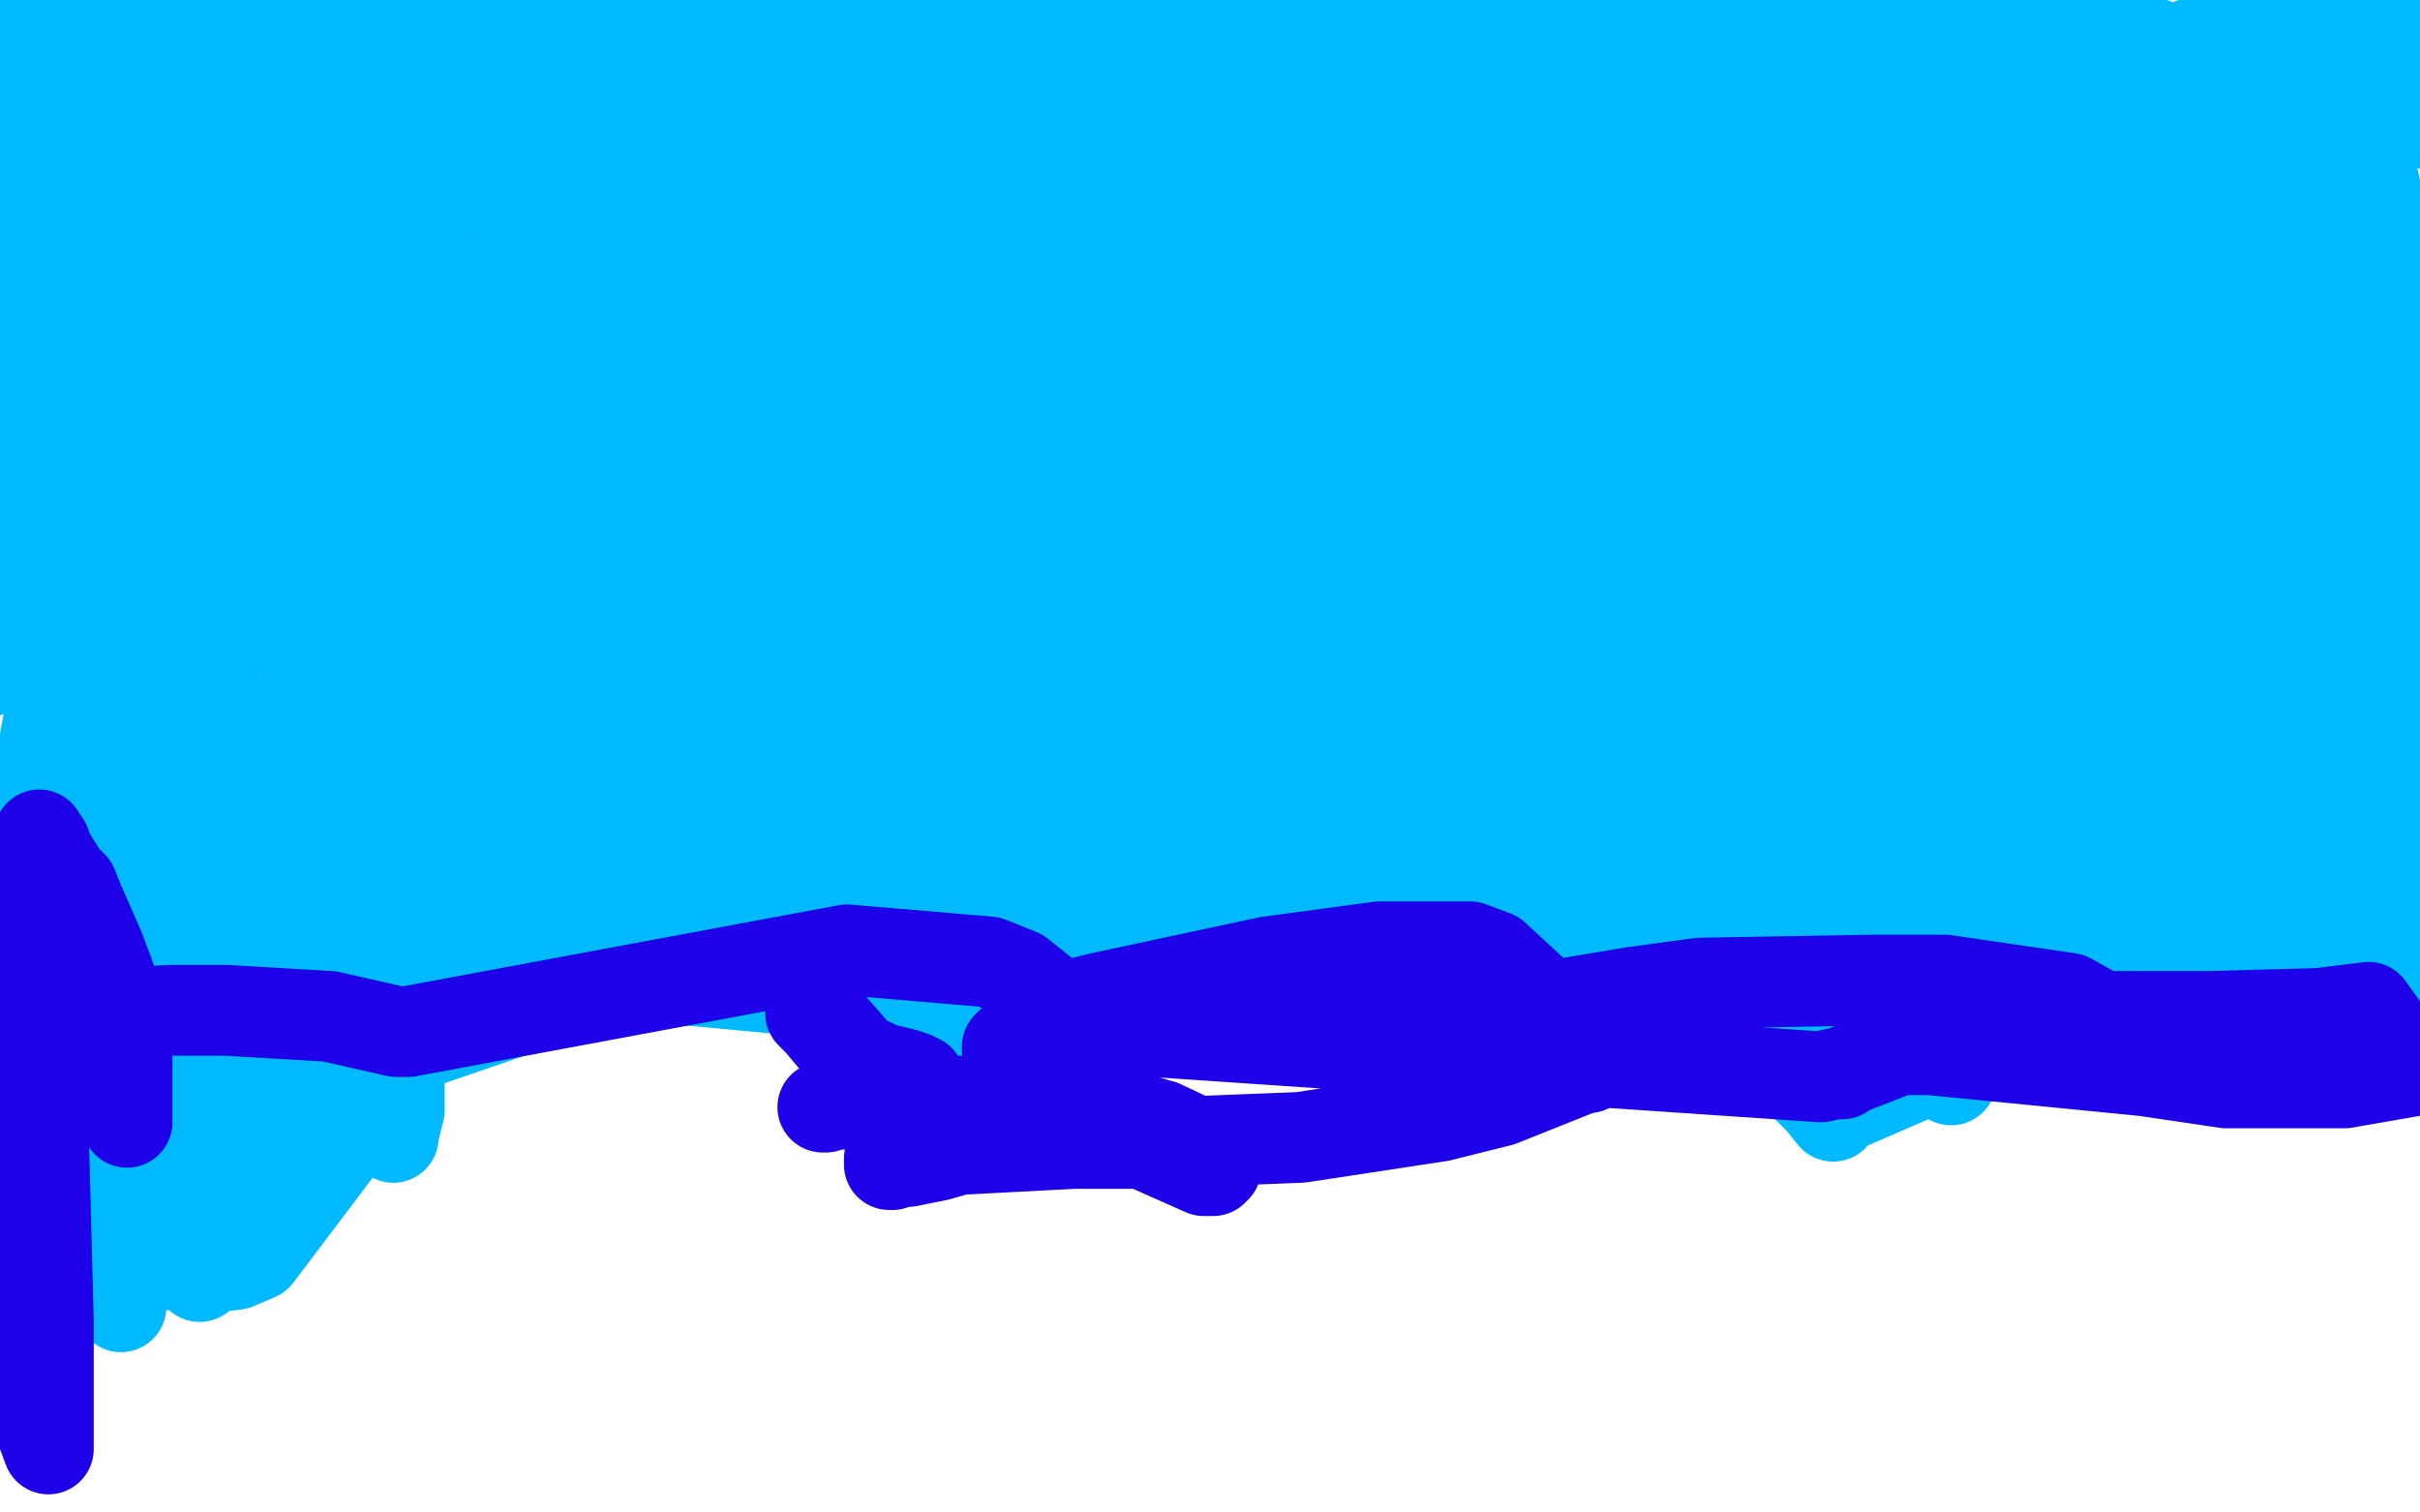
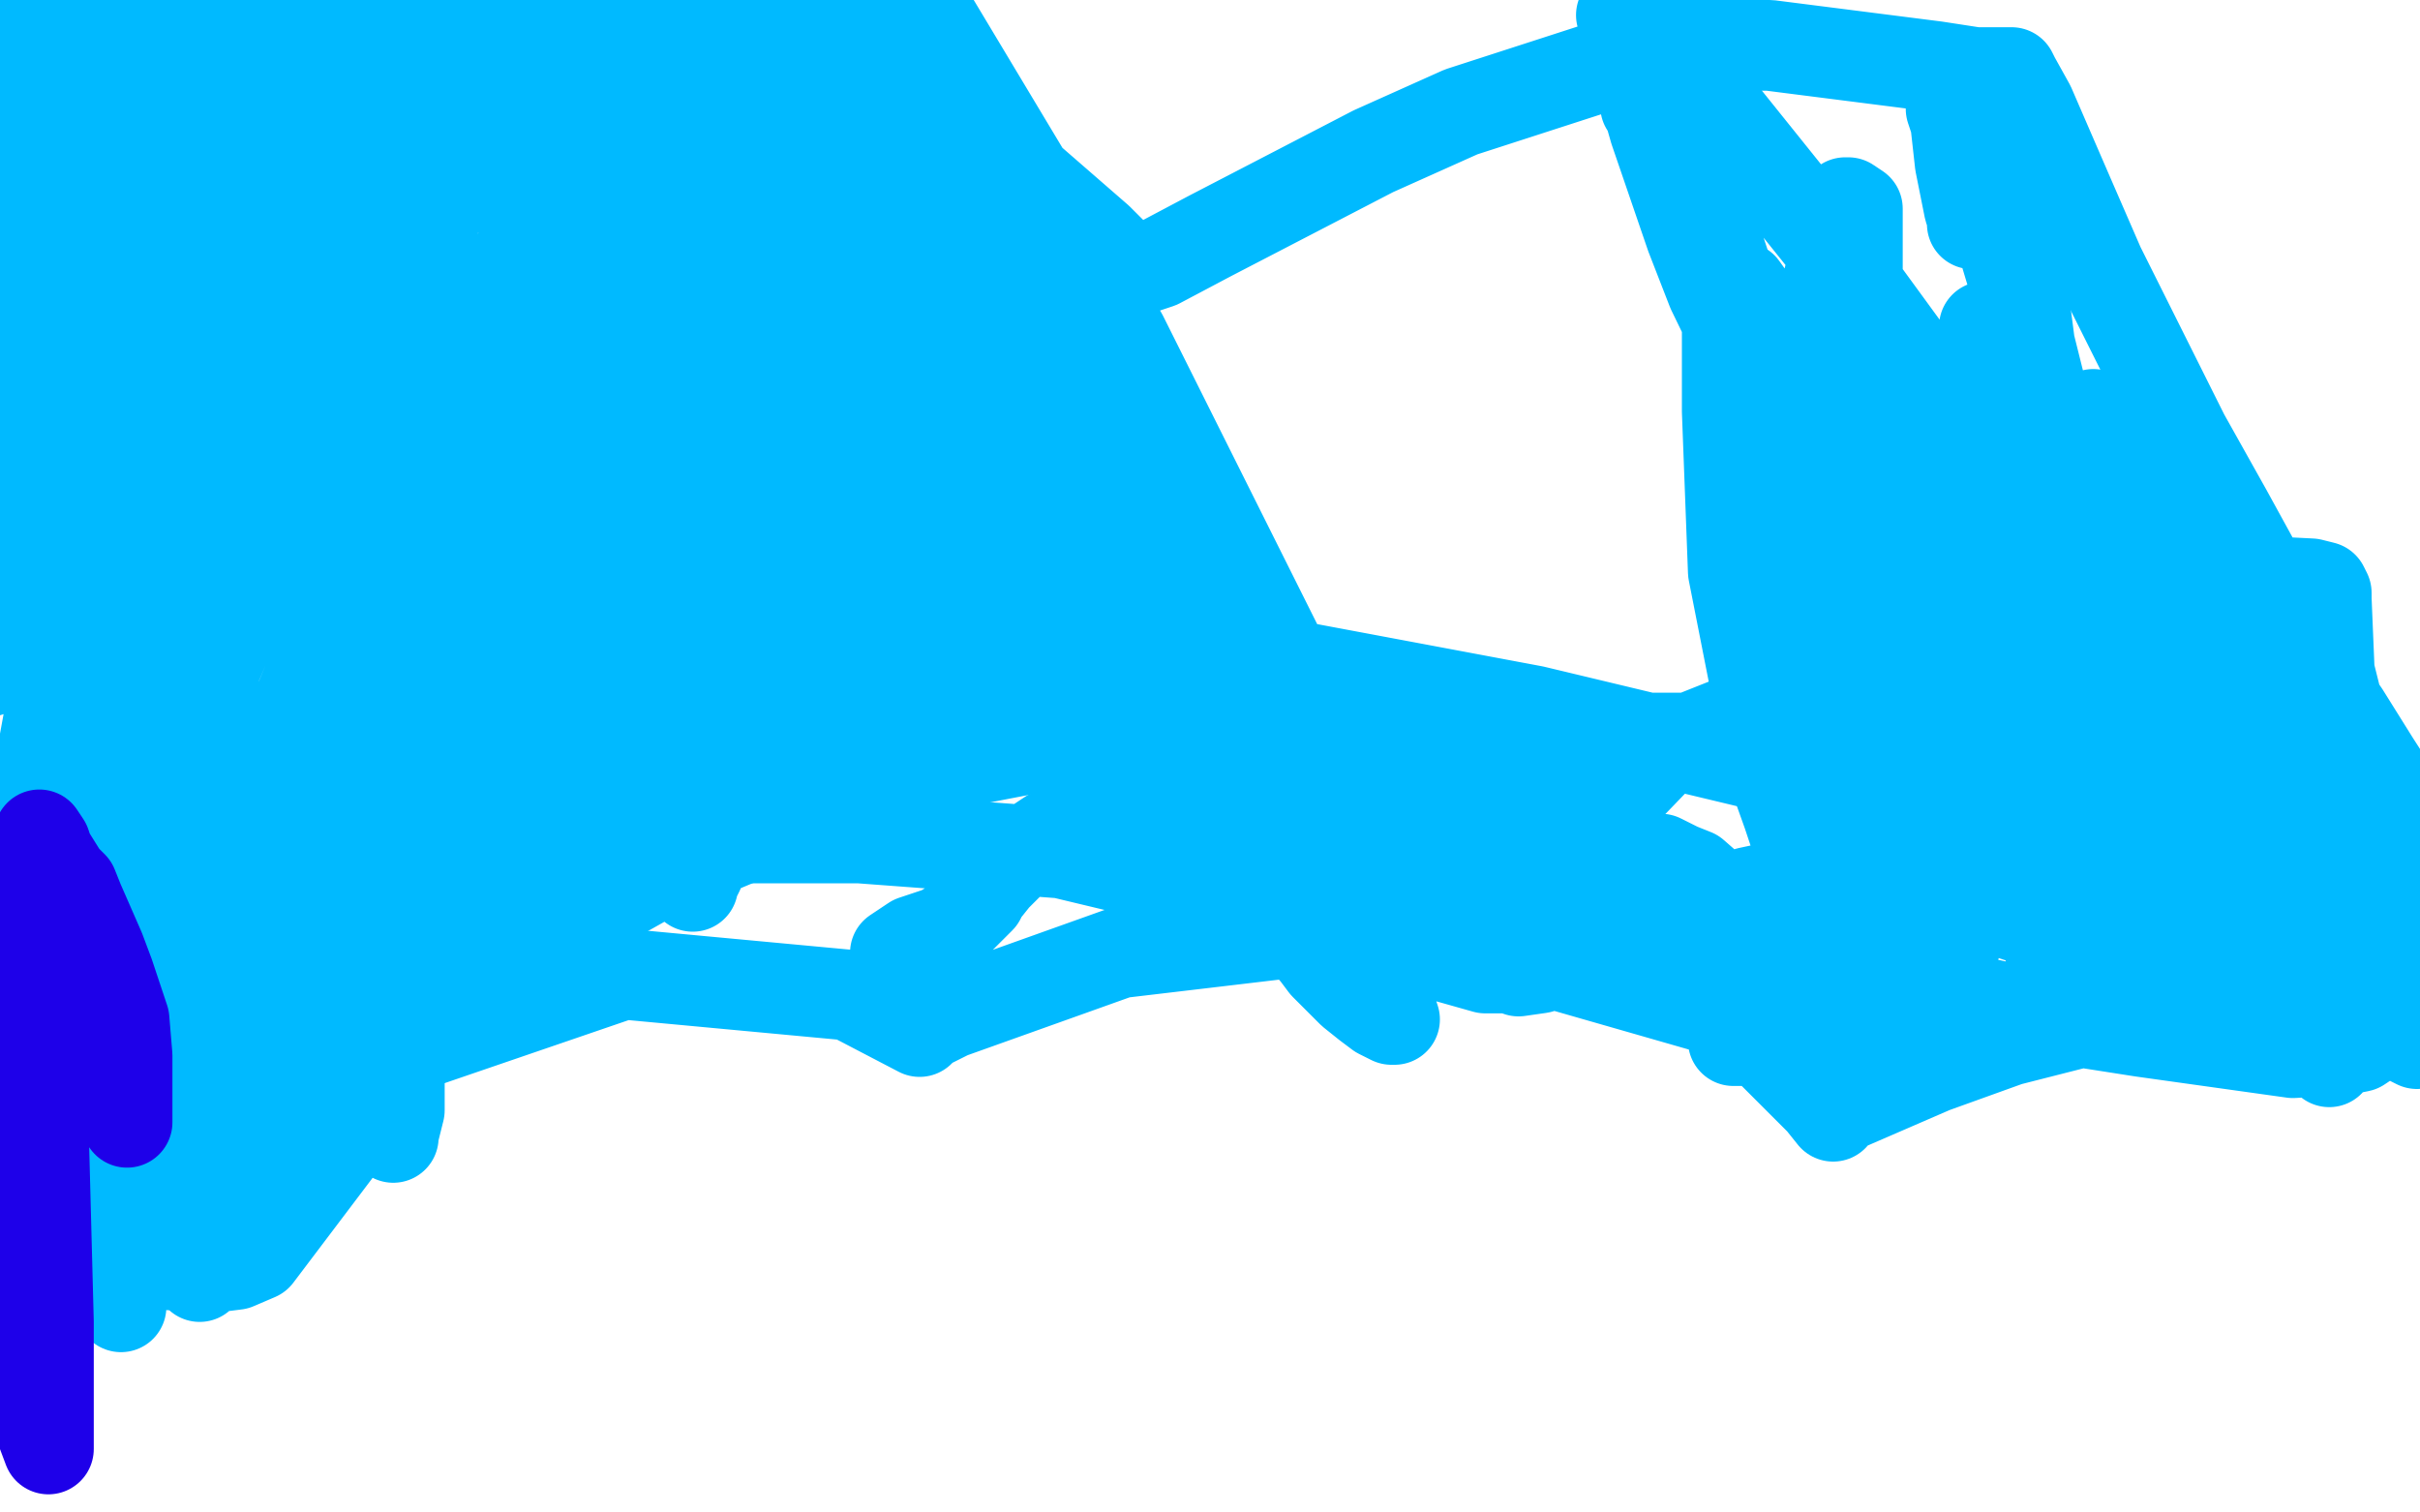
<svg xmlns="http://www.w3.org/2000/svg" width="800" height="500" version="1.1" style="stroke-antialiasing: false">
  <desc>This SVG has been created on https://colorillo.com/</desc>
  <rect x="0" y="0" width="800" height="500" style="fill: rgb(255,255,255); stroke-width:0" />
  <polyline points="50,21 49,22 49,22 47,23 47,23 46,24 46,24 41,28 41,28 37,30 37,30 33,33 33,33 20,41 20,41 7,46 7,46 -4,34 14,24 45,9 84,0 114,-2 126,-1 122,-1 117,-1 112,1 105,2 88,7 79,10 60,16 39,26 31,29 17,34 8,38 4,40 2,43 1,44 0,44 0,45 -2,45 -5,44 12,-4 16,8 16,11 16,12 16,14 15,15 14,16 14,17 13,20 11,25 -2,44 -1,117 50,93 71,83 98,70 107,63 110,60 115,52 117,48 119,32 119,21 116,16 109,15 90,17 73,24 29,45 4,54 4,96 51,77 75,63 111,38 124,24 125,22 127,18 127,17 125,17 120,17 108,19 101,23 84,37 63,62 51,77 26,104 14,116 3,134 28,115 89,80 148,57 170,50 187,40 192,34 193,31 10,-2 4,24 11,53 14,74 16,101 16,111 16,117 16,119 16,120 16,124 15,126 14,126 14,125 14,123 20,107 26,97 39,85 45,81 45,80 48,75 50,67 55,52 57,49 58,46 58,47 56,50 51,59 41,81 29,104 23,112 20,116 15,124 11,130 10,133 10,136 10,137 9,138 9,137 9,136 13,127 30,93 38,75 38,72 38,68 39,58 41,43 41,39 41,38 40,39 38,44 28,88 25,103 22,116 18,130 15,137 15,138 14,139 12,144 9,152 5,168 -4,222 1,185 6,149 9,114 12,68 12,45 13,32 14,31 14,30 14,31 14,34 16,40 19,51 27,89 29,147 26,184 8,282 5,295 5,296 5,295 5,294 7,289 30,255 69,205 90,182 114,157 118,153 122,149 124,148 126,142 130,123 131,118 131,114 129,115 125,121 118,133 104,154 74,214 60,247 32,312 12,353 -2,380 -1,342 16,274 28,235 50,155 60,124 69,80 71,73 71,74 70,74 70,77 69,80 69,86 59,108 39,146 22,178 11,198 5,207 -2,216 -5,221 -5,220 -5,219 -5,218 -5,217 -1,211 6,204 30,179 48,160 92,118 128,86 131,84 133,83 134,83 135,81 135,78 135,76 134,76 133,76 132,77 131,79 123,93 117,104 100,138 80,187 60,229 53,244 46,265 43,270 41,276 41,275 41,274 41,271 42,268 51,250 59,232 83,169 94,129 98,118 102,98 102,89 102,85 101,85 99,87 95,91 86,109 82,119 79,127 22,268 20,274 17,284 15,290 15,289 15,288 15,287 17,283 30,270 45,260 49,259 50,259 49,260 49,259 49,258 49,252 52,228 58,208 75,167 85,149 106,104 111,94 116,85 117,84 118,84 119,83 120,80 124,72 133,61 157,33 180,9 189,4 193,-3 173,6 161,12 135,29 116,40 104,44 98,47 96,48 95,49 93,50 91,52 90,53 90,52 90,51 91,49 93,46 106,34 143,6 161,-2 145,-5 139,-5 128,-3 124,-2 122,-1 121,-1 122,-1 128,-2 141,-3 167,-3 232,6 263,14 299,28 315,34 319,35 325,38 326,38 326,39 323,39 317,35 307,32 283,27 266,24 231,17 198,16 171,16 154,21 140,30 138,33 135,37 132,41 132,42 132,43 132,44 132,46 132,47 132,48 132,49 132,50 133,52 136,56 140,63 143,74 143,78 144,87 144,94 144,99 142,111 141,116 141,118 141,117 145,115 154,111 167,103 199,85 233,54 242,41 264,-2 246,-3 229,34 223,50 216,62 204,80 196,91 187,99 179,103 175,105 171,106 169,107 168,108 167,108 167,107 167,106 168,102 173,92 197,56 211,39 228,18 207,-5 197,4 177,22 166,33 158,41 155,44 153,47 152,48 152,49 152,50 152,52 152,54 152,57 152,59 152,60 152,61 152,62 153,62 154,62 158,62 185,63 224,73 232,77 240,81 240,82 241,81 242,76 245,70 250,57 251,55 248,55 244,55 231,58 214,60 203,61 190,62 185,63 182,66 181,66 177,71 177,72 176,74 175,76 175,77 175,78 174,80 171,85 167,90 160,100 147,111 138,119 124,133 114,143 109,149 102,157 99,160 96,163 96,164 96,166 94,171 90,179 81,195 57,238 43,261 15,306 -1,366 4,364 13,361 22,356 30,347 38,328 46,308 55,260 66,186 69,173 71,171 71,170 72,169 72,170 72,171 73,174 75,181 75,188 75,196 64,260 59,279 46,320 38,342 21,378 12,394 10,397 8,399 8,400 7,400 7,401 7,400 7,399 13,390 19,382 27,368 65,298 77,276 94,240 99,232 104,220 106,214 108,204 110,199 111,185 111,178 111,177 111,179 111,185 104,219 99,246 93,301 87,343 83,367 81,378 77,402 76,408 76,409 76,408 76,407 77,406 80,401 94,377 102,358 112,336 130,282 144,232 152,191 152,168 152,140 152,134 152,132 151,132 151,134 152,138 153,147 155,162 155,176 149,210 145,234 142,257 138,308 137,318 137,335 137,342 137,341 137,338 137,330 137,313 140,244 142,211 148,156 148,140 148,115 146,94 145,88 143,86 142,86 139,90 131,102 127,110 125,124 124,133 124,141 123,161 121,177 120,200 120,210 122,234 125,244 126,250 126,253 127,251 128,245 131,232 136,195 137,184 139,178 139,175 138,178 136,186 133,202 127,246 122,285 121,294 120,305 119,306 119,309 120,308 122,308 133,307 139,304 149,300 151,299 150,299 145,293 136,276 132,262 128,249 126,219 126,204 134,176 142,147 143,138 145,131 149,116 149,115 149,119 151,133 153,155 157,218 161,241 166,279 170,303 170,304 171,304 171,303 171,302 176,288 180,273 180,265 173,235 165,212 151,166 147,146 144,120 143,116 145,118 148,121 154,132 157,142 161,166 162,183 164,212 165,220 166,222 167,222 167,221 168,219 171,212 172,206 173,193 171,182 171,180 172,174 176,151 178,137 181,110 181,103 181,99 181,101 181,110 182,125 187,172 193,204 201,236 207,251 209,256 213,264 213,263 213,262 211,251 204,214 194,142 185,81 181,43 179,35 178,28 178,29 180,34 185,46 201,87 213,114 236,156 243,165 257,187 263,201 265,212 265,214 265,215 264,215 262,215 260,215 257,212 245,191 228,151 220,128 207,78 202,58 197,27 195,20 196,27 201,43 219,92 229,120 244,172 246,192 249,222 252,241 254,254 254,266 254,271 254,273 254,274 253,271 251,262 250,250 246,215 239,155 235,120 225,59 220,18 219,11 218,7 217,8 217,13 217,22 221,69 230,94 246,137 258,173 264,190 269,208 279,238 283,252 285,261 285,263 285,265 285,266 285,264 287,258 287,244 287,221 287,195 269,94 258,48 243,1 251,29 265,79 276,123 282,144 290,172 294,184 295,188 298,196 300,200 301,206 301,207 301,208 301,209 301,210 301,211 301,212 301,213 300,213 300,215 300,217 300,218 299,218 298,217 295,213 291,202 290,199 290,198 290,197 290,194 290,190 290,173 290,155 279,92 274,66 270,49 269,40 269,34 269,36 268,41 268,44 262,56 257,65 246,80 238,92 234,97 227,103 219,114 216,121 210,137 207,147 208,147 220,144 227,141 236,137 261,129 268,126 268,125 267,125 264,123 259,121 255,119 254,119 250,119 248,120 246,121 241,122 235,122 230,122 214,113 213,112 213,111 213,110 215,108 223,103 237,100 253,102 262,109 263,111 264,113 264,114 260,114 258,115 257,115 256,115 255,117 253,120 247,126 244,129 241,132 239,134 237,135 235,137 235,138 235,140 234,146 233,154 232,166 232,208 233,245 233,260 233,283 231,288 230,290 229,292 229,293 229,292 229,291 223,206 219,170 219,168 218,168 218,169 217,172 216,176 212,190 210,196 209,203 205,217 204,224 204,242 205,261 206,270 208,282 208,286 209,285 210,283 210,282 216,274 217,273 217,272 215,262 213,250 211,244 210,244 209,244 207,247 204,251 200,265 196,287 195,293 191,301 188,306 183,315 181,317 181,318 181,317 178,317 168,317 161,317 152,317 144,322 135,335 133,348 132,354 132,367 130,375 130,376 130,375 130,374 130,373 129,372 126,368 124,362 114,342 110,335 108,327 102,309 98,300 97,300 95,302 92,309 87,328 87,334 85,345 82,353 81,357 80,361 78,362 77,359 75,355 74,350 74,348 74,344 74,339 75,338 76,336 77,334 78,334 78,333 82,323 82,322 81,322 79,324 70,334 62,345 60,348 56,353 49,363 44,370 31,391 29,396 28,399 27,400 24,408 23,411 21,414 21,415 21,414 21,413 22,412 26,408 32,401 51,379 66,359 71,352 79,337 81,334 82,332 81,333 78,339 74,350 69,372 68,384 68,388 68,394 67,408 66,415 66,416 66,420 66,422 66,421 66,420 66,419 67,414 74,354 75,347 75,345 75,346 73,349 68,366 66,381 66,403 66,412 65,416 64,417 63,416 62,413 57,395 55,386 53,375 50,373 48,373 47,374 46,376 45,378 42,388 41,402 40,409 40,420 40,424 40,430 40,432 40,431 40,430 40,427 36,379 35,379 33,384 28,393 26,398 23,403 21,404 11,411 10,412 10,413 9,415 8,418 8,420 7,426 6,427 6,428 6,427 6,426 6,424 6,421 6,416 6,406 9,390 9,387 10,387 12,389 19,400 24,404 37,414 54,418 70,419 78,418 85,415 116,374 116,370 113,364 111,361 107,358 103,358 96,359 90,361 80,366 76,369 65,382 64,384 63,386 64,386 80,378 111,355 131,341 162,319 169,317 177,314 180,313 180,312 182,310 185,307 217,289 296,256 400,236 444,235 499,243 506,246 509,245 518,244 591,244 649,246 747,262 789,277 801,284 803,281 802,278 796,271 794,266 785,252 775,236 764,220 736,169 722,144 694,88 684,65 671,35 666,26 665,24 664,24 663,24 662,24 659,24 653,24 640,22 585,15 551,15 483,37 454,50 400,78 383,87 377,89 372,91 372,89 372,88 369,85 363,79 340,59 322,47 317,45 312,45 303,45 299,46 296,46 293,46 290,44 288,41 287,40 287,38 287,37 288,41 297,70 306,96 325,151 342,180 343,183 344,184 341,184 340,186 337,190 332,195 327,202 324,207 318,218 315,225 314,228 313,232 312,235 310,238 309,241 309,242 309,243 308,243 308,242 307,240 307,233 305,209 305,190 304,165 301,110 297,64 297,60 297,62 297,63 297,66 298,70 299,73 302,85 303,89 304,95 307,105 316,154 317,166 317,172 317,175 317,174 318,174 319,174 335,174 342,175 348,183 349,186 352,193 355,203 356,205 356,208 356,209 356,210 354,210 350,210 349,209 348,209 348,210 346,212 346,213 345,216 342,225 338,232 337,236 336,236 336,235 339,233 348,228 353,227 365,220 370,215 374,215 395,215 427,220 507,235 578,252 610,254 612,254 615,250 615,247 617,245 629,239 643,237 665,237 726,251 753,263 777,281 779,284 780,284 780,279 780,262 770,222 769,198 769,196 768,194 764,193 744,192 688,200 644,210 551,247 498,302 494,308 493,312 492,312 489,309 483,305 474,296 444,250 423,215 371,111 305,1 288,-2 356,104 380,158 410,216 418,235 419,237 417,235 411,229 402,215 375,161 331,62 322,37 303,4 313,45 351,160 394,241 409,266 419,281 414,280 404,275 394,266 371,244 316,165" style="fill: none; stroke: #00baff; stroke-width: 30; stroke-linejoin: round; stroke-linecap: round; stroke-antialiasing: false; stroke-antialias: 0; opacity: 1.0" />
-   <polyline points="275,78 261,50 258,46 258,45 260,47 274,59 326,90 450,187 535,262 564,292 564,294 562,292 554,284 526,247 506,213 473,128 458,83 446,42 449,7 475,61 505,146 519,181 521,189 522,198 522,199 501,195 481,178 456,148 401,67 373,30 342,17 393,108 413,148 432,187 434,192 434,193 430,189 412,168 379,121 313,8 324,22 354,63 386,108 440,182 467,218 471,225 446,199 423,170 361,62 440,49 493,149 503,174 507,185 507,187 506,187 499,185 488,168 474,144 422,20 411,-5 420,15 450,76 484,143 513,220 512,225 509,224 496,216 478,199 411,105 320,-1 319,1 319,2 319,3 318,4 316,6 463,52 462,50 458,46 437,20 432,15 426,12 417,7 413,4 401,2 394,0 381,-3 380,-3 380,-4 380,-5 380,-1 381,6 387,20 396,31 406,47 407,52 407,53 407,52 406,52 402,50 397,49 386,44 380,40 369,29 362,23 360,22 358,20 361,21 372,28 439,59 495,84 576,145 578,150 579,153 577,153 572,156 553,154 540,146 478,95 431,62 410,49 405,45 399,42 397,38 395,35 395,31 395,30 395,29 392,29 387,25 368,12 357,4 336,-5 362,14 427,65 497,151 518,181 529,204 529,207 525,207 504,198 490,183 470,158 469,157 468,156 467,154 461,145 456,135 435,97 415,59 408,45 387,3 388,2 400,6 467,53 532,135 565,189 569,204 569,206 568,204 565,199 548,164 533,128 495,35 471,2 491,42 529,151 534,170 537,181 537,182 537,183 537,186 537,188 537,193 536,194 535,194 534,193 532,190 529,188 526,179 527,184 531,195 540,214 563,260 581,292 583,296 584,298 583,294 576,277 556,214 537,130 532,108 526,84 526,80 526,78 526,76 527,76 526,75 523,71 506,32 514,-3 528,42 559,142 563,149 565,153 565,154 565,155 566,156 566,157 566,163 573,185 587,224 602,265 634,335 645,356 645,357 641,351 632,338 621,311 587,190 574,149 565,118 503,-4 503,0 502,3 501,5 501,6 500,6 500,7 499,8 499,9 499,10 498,10 497,11 493,13 491,14 490,14 487,13 486,12 486,11 486,10 486,9 489,8 496,7 532,2 589,3 599,5 605,5 612,6 623,11 630,15 630,16 632,16 638,16 645,16 669,24 698,40 709,49 720,57 723,57 723,58 723,57 724,56 724,55 725,55 725,54 726,53 726,52 727,51 727,49 728,48 728,43 723,31 708,15 689,8 659,8 651,11 638,15 633,16 632,16 631,16 630,13 630,9 630,8 633,7 644,6 706,12 731,22 764,45 785,64 785,61 784,61 783,61 776,52 772,42 769,28 769,26 769,25 774,24 788,29 792,33 796,38 797,41 797,38 793,28 790,23 786,16 779,2 758,-5 749,-2 738,5 728,13 723,15 717,18 714,19 707,20 706,20 706,19 706,18 707,18 708,18 711,18 720,18 751,17 768,21 781,25 787,28 789,28 791,28 793,28 794,28 794,27 795,25 796,24 796,23 797,23 797,22 797,20 796,16 792,5 790,0 789,-2 788,1 787,11 785,31 782,67 780,97 766,318 766,319 766,318 766,316 766,313 767,306 769,295 772,256 774,215 774,194 774,163 772,148 770,141 769,141 767,144 765,152 763,171 763,183 763,186 771,199 796,236 801,211 791,174 778,124 772,101 762,61 759,44 755,24 754,24 769,72 777,92 789,128 802,211 795,190 783,149 776,126 761,85 749,50 740,30 738,28 737,28 737,33 737,50 745,78 770,130 783,160 801,220 800,242 794,226 785,194 781,183 773,149 768,134 761,115 758,106 749,81 745,70 744,70 744,73 759,107 777,150 781,170 790,211 792,218 792,220 791,221 791,222 790,222 778,212 764,191 755,173 738,135 724,103 714,80 710,68 710,64 709,59 709,57 709,56 709,57 721,71 732,87 742,108 752,148 756,173 758,185 768,220 773,231 782,241 786,243 787,243 788,242 789,238 791,221 791,208 790,170 786,139 786,133 784,122 786,119 790,116 794,112 801,107 803,74 795,83 776,106 769,112 768,112 767,111 764,107 762,103 761,97 757,86 753,70 750,63 748,55 748,53 748,52 752,55 757,62 758,80 758,85 756,91 754,96 749,109 744,123 741,131 738,140 737,143 736,145 736,146 734,145 720,136 702,125 654,100 631,90 594,77 572,73 553,72 538,72 534,72 532,72 532,71 535,71 553,71 571,70 611,69 632,68 668,64 678,64 696,62 702,61 701,61 698,61 692,61 672,61 658,57 611,46 571,39 553,38 524,38 515,38 514,38 515,39 518,41 519,41 526,41 534,38" style="fill: none; stroke: #00baff; stroke-width: 30; stroke-linejoin: round; stroke-linecap: round; stroke-antialiasing: false; stroke-antialias: 0; opacity: 1.0" />
  <polyline points="544,35 545,35 545,35 548,37 548,37 552,42 552,42 563,66 563,66 575,102 575,102 580,118 580,118 581,120 581,120 581,122 581,122 582,126 583,130 586,140 588,149 588,150 588,149 588,147 582,129 566,96 559,78 547,43 539,15 537,8 536,5 538,5 545,9 556,21 609,87 636,124 672,182 684,205 685,208 685,209 683,209 683,206 683,198 680,168 674,126 666,94 663,84 657,68 655,66 653,61 652,61 652,62 652,63 652,71 652,73 652,74 652,73 652,72 651,69 648,54 647,45 646,36 646,35 645,35 645,36 646,39 652,52 658,65 666,82 668,91 672,122 674,135 675,153 675,158 675,165 676,164 676,163 678,163 689,163 730,194 745,213 756,237 756,243 755,243 753,241 749,237 745,233 739,226 737,223 737,222 737,221 733,213 729,207 715,181 707,167 701,154 694,140 692,137 692,142 698,161 711,199 713,208 713,214 711,213 706,210 693,200 667,185 648,175 620,154 607,143 600,136 599,135 601,137 604,140 607,142 608,142 614,90 614,73 614,69 611,67 610,67 610,69 609,73 603,99 598,137 597,152 589,185 587,194 585,201 585,204 586,211 589,230 591,244 593,264 593,272 593,274 593,275 591,269 586,255 573,189 571,136 571,97 571,93 572,93 576,95 581,102 597,137 612,186 621,220 624,235 624,240 624,241 624,242 624,244 624,245 624,244 623,243 619,236 599,185 594,159 593,121 596,106 598,102 600,100 601,99 607,99 612,99 622,121 634,178 646,238 651,259 657,288 657,289 657,288 657,283 653,231 651,209 646,149 644,125 644,122 646,128 656,170 671,260 682,319 682,321 682,322 682,321 678,316 668,266 657,116 656,109 656,108 706,303 710,320 710,322 710,320 710,315 710,307 706,284 702,265 699,242 698,235 698,234 698,233 698,232 698,231 704,233 712,239 728,253 736,263 740,270 742,273 739,269 729,251 726,245 725,242 722,235 720,231 716,217 712,207 712,206 711,206 711,207 710,213 710,229 718,263 723,277 727,286 733,304 733,310 734,310 734,309 735,307 736,305 736,303 737,300 737,295 737,285 735,278 733,274 733,271 734,275 737,282 741,293 758,327 767,347 770,350 770,351 770,350 770,349 770,346 768,339 761,318 755,299 754,292 752,278 752,275 752,274 753,274 761,279 767,288 786,317 804,309 802,304 799,296 799,295 798,295 798,298 800,308 804,324 804,341 803,342 801,343 799,345 797,344 795,342 792,337 783,316 782,308 782,307 782,310 783,319 784,334 785,339 785,341 785,342 784,343 783,344 780,346 775,347 758,348 708,341 676,336 607,321 575,318 516,318 509,320 502,321 502,320 498,320 491,320 452,309 422,299 351,282 284,277 242,277 215,280 189,287 181,289 180,290 180,291 180,292 180,293 180,294 180,295 180,296 179,296 179,295 179,294 177,295 173,298 168,303 148,321 123,345 108,361 108,360 111,359 133,347 206,322 281,329 304,341 304,340 314,335 370,315 463,304 571,335 585,347 602,364 606,369 606,367 609,366 639,353 664,344 719,330 738,327 762,330 767,333 775,340 776,341 776,342 775,342 771,341 765,340 757,337 742,332 707,318 682,308 649,297 628,293 592,292 578,295 554,307 554,308 555,308 557,312 566,326 572,338 573,344 574,344 575,344 576,344 580,342 594,338 609,336 615,336 623,345 624,346 624,345 624,342 625,336 625,335 626,335 626,334 626,333 628,326 629,315 635,288 637,281 638,279 638,278 639,278 641,278 643,278 644,278 645,278 646,283 646,285 646,288 646,289 646,291 645,293 644,296 643,302 643,313 643,324 643,327 643,328 643,327 643,326 643,324 644,320 649,304 650,300 645,292 641,287 631,271 625,257 624,257 622,259 620,259 614,262 612,264 605,272 599,284 593,295 588,301 586,302 583,303 580,303 579,303 571,298 568,296 560,289 555,287 549,284 548,284 547,284 546,286 539,289 531,291 525,292 518,293 510,293 498,293 490,290 487,288 484,287 484,286 484,285 484,283 483,278 483,277 483,276 483,272 485,266 488,257 489,248 489,245 493,247 507,255 513,260 521,267 522,268 522,269 520,269 516,269 510,269 494,267 480,265 467,264 462,264 454,264 449,264 444,264 442,264 440,264 439,264 439,265 439,268 440,273 442,282 450,305 458,329 460,334 461,337 460,337 456,335 452,332 447,328 438,319 435,315 427,306 423,302 415,292 406,282 402,276 395,264 389,256 387,253 385,251 384,249 381,245 378,243 377,243 377,244 379,246 385,255 389,260 398,274 406,282 408,285 411,286 412,287 412,285 412,283 413,281 414,278 414,274 415,270 415,264 416,262 417,259 418,259 419,259 422,259 425,259 432,262 437,264 438,264 439,265 440,265 440,264 438,263 431,261 426,260 421,259 409,259 396,259 385,263 378,265 363,270 347,276 338,282 336,283 335,284 334,285 330,289 329,290 325,295 324,296 324,297 318,303 316,305 311,308 308,309 305,310 302,311 296,315" style="fill: none; stroke: #00baff; stroke-width: 30; stroke-linejoin: round; stroke-linecap: round; stroke-antialiasing: false; stroke-antialias: 0; opacity: 1.0" />
-   <polyline points="284,326 280,331 280,332 279,334 279,335" style="fill: none; stroke: #00baff; stroke-width: 30; stroke-linejoin: round; stroke-linecap: round; stroke-antialiasing: false; stroke-antialias: 0; opacity: 1.0" />
-   <polyline points="296,315 293,318 291,320 286,324 284,326" style="fill: none; stroke: #00baff; stroke-width: 30; stroke-linejoin: round; stroke-linecap: round; stroke-antialiasing: false; stroke-antialias: 0; opacity: 1.0" />
-   <polyline points="279,335 282,333 294,327 346,319 368,318 392,318 394,318 394,317 393,317 392,317 390,317 381,315 378,314 366,311 354,309 349,307 333,306 320,305 315,305 307,305 304,305 304,306 304,307 303,307 303,308 302,309 298,312 293,314 281,318 266,320 259,321 244,321 231,321 226,320 216,317 211,315 208,312 208,311 208,310 206,310 205,308 204,308 204,307 205,307 211,307 259,304 270,304 282,302 284,301 287,301 291,301 295,301 299,301 312,298 314,296 317,293 318,291 320,285 321,285 322,284 323,282 324,281 327,281 328,280 329,280 330,280 331,279 333,278 334,277 334,276 335,276 335,275 336,273 336,272 337,272 337,270 338,270 339,269 340,269 339,269" style="fill: none; stroke: #00baff; stroke-width: 30; stroke-linejoin: round; stroke-linecap: round; stroke-antialiasing: false; stroke-antialias: 0; opacity: 1.0" />
-   <polyline points="5,343 6,343 6,343 6,342 6,342 9,341 9,341 38,335 38,335 56,334 56,334 75,334 75,334 109,336 109,336 131,341 131,341 135,341 135,341 280,314 327,318 337,322 347,330 348,332 350,332 355,332 363,330 419,318 456,313 486,313 494,316 507,328 510,333 512,333 516,332 540,328 562,325 619,324 643,324 684,330 693,335 697,336 698,336 700,336 707,336 731,336 767,335 783,333 798,354 775,358 736,358 709,354 638,347 628,347 610,354 609,355 608,355 606,355 602,356 366,340 352,340 340,342 337,343 335,345 334,345 334,346 333,346 333,347 334,347 338,347 353,345 365,341 390,335 401,333 413,333 425,334 433,339 437,342 438,343 439,343 440,339 440,336 441,333 441,332 441,330 441,328 442,326 442,325 443,324 444,324 445,324 446,324 447,324 448,324 449,324 450,325 451,326 452,327 453,328 454,328 454,329 455,329 456,329 457,329 458,329 459,328 460,328 461,328 461,327 463,327 465,327 467,329 468,331 470,334 472,335 472,336 473,336 477,336 490,337 498,338 507,342 510,345 512,349 513,351 514,351 515,351 517,351 519,351 520,351 523,352 524,352 525,352 525,353 524,353 521,354 496,364 476,369 430,376 379,378 355,378 317,380 310,382 300,384 297,384 295,385 294,385 294,384 294,383 295,382 296,380 299,376 300,374 303,366 304,363 304,359 304,357 302,356 299,355 291,353 281,348 276,344 271,338 268,335 268,333 268,332 272,336 280,345 299,368 306,372 316,377 321,377 326,377 331,377 333,377 336,378 337,378 339,377 340,374 341,374 353,372 360,372 380,379 389,383 398,387 400,387 401,387 402,386 402,385 403,383 403,382 403,381 401,380 384,372 377,370 358,365 350,364 340,364 330,364 300,364 293,364 286,365 277,365 275,365 273,366 272,366" style="fill: none; stroke: #1e00e9; stroke-width: 30; stroke-linejoin: round; stroke-linecap: round; stroke-antialiasing: false; stroke-antialias: 0; opacity: 1.0" />
  <polyline points="2,359 2,360 2,360 2,363 2,363 2,377 2,377 2,385 2,385 4,403 4,403 6,414 6,414 6,416 6,416 7,418 7,420 7,427 7,437 7,455 16,479 16,437 13,323 13,285 13,276 15,279 16,282 21,290 24,293 26,298 33,314 36,322 41,337 42,349 42,371" style="fill: none; stroke: #1e00e9; stroke-width: 30; stroke-linejoin: round; stroke-linecap: round; stroke-antialiasing: false; stroke-antialias: 0; opacity: 1.0" />
</svg>